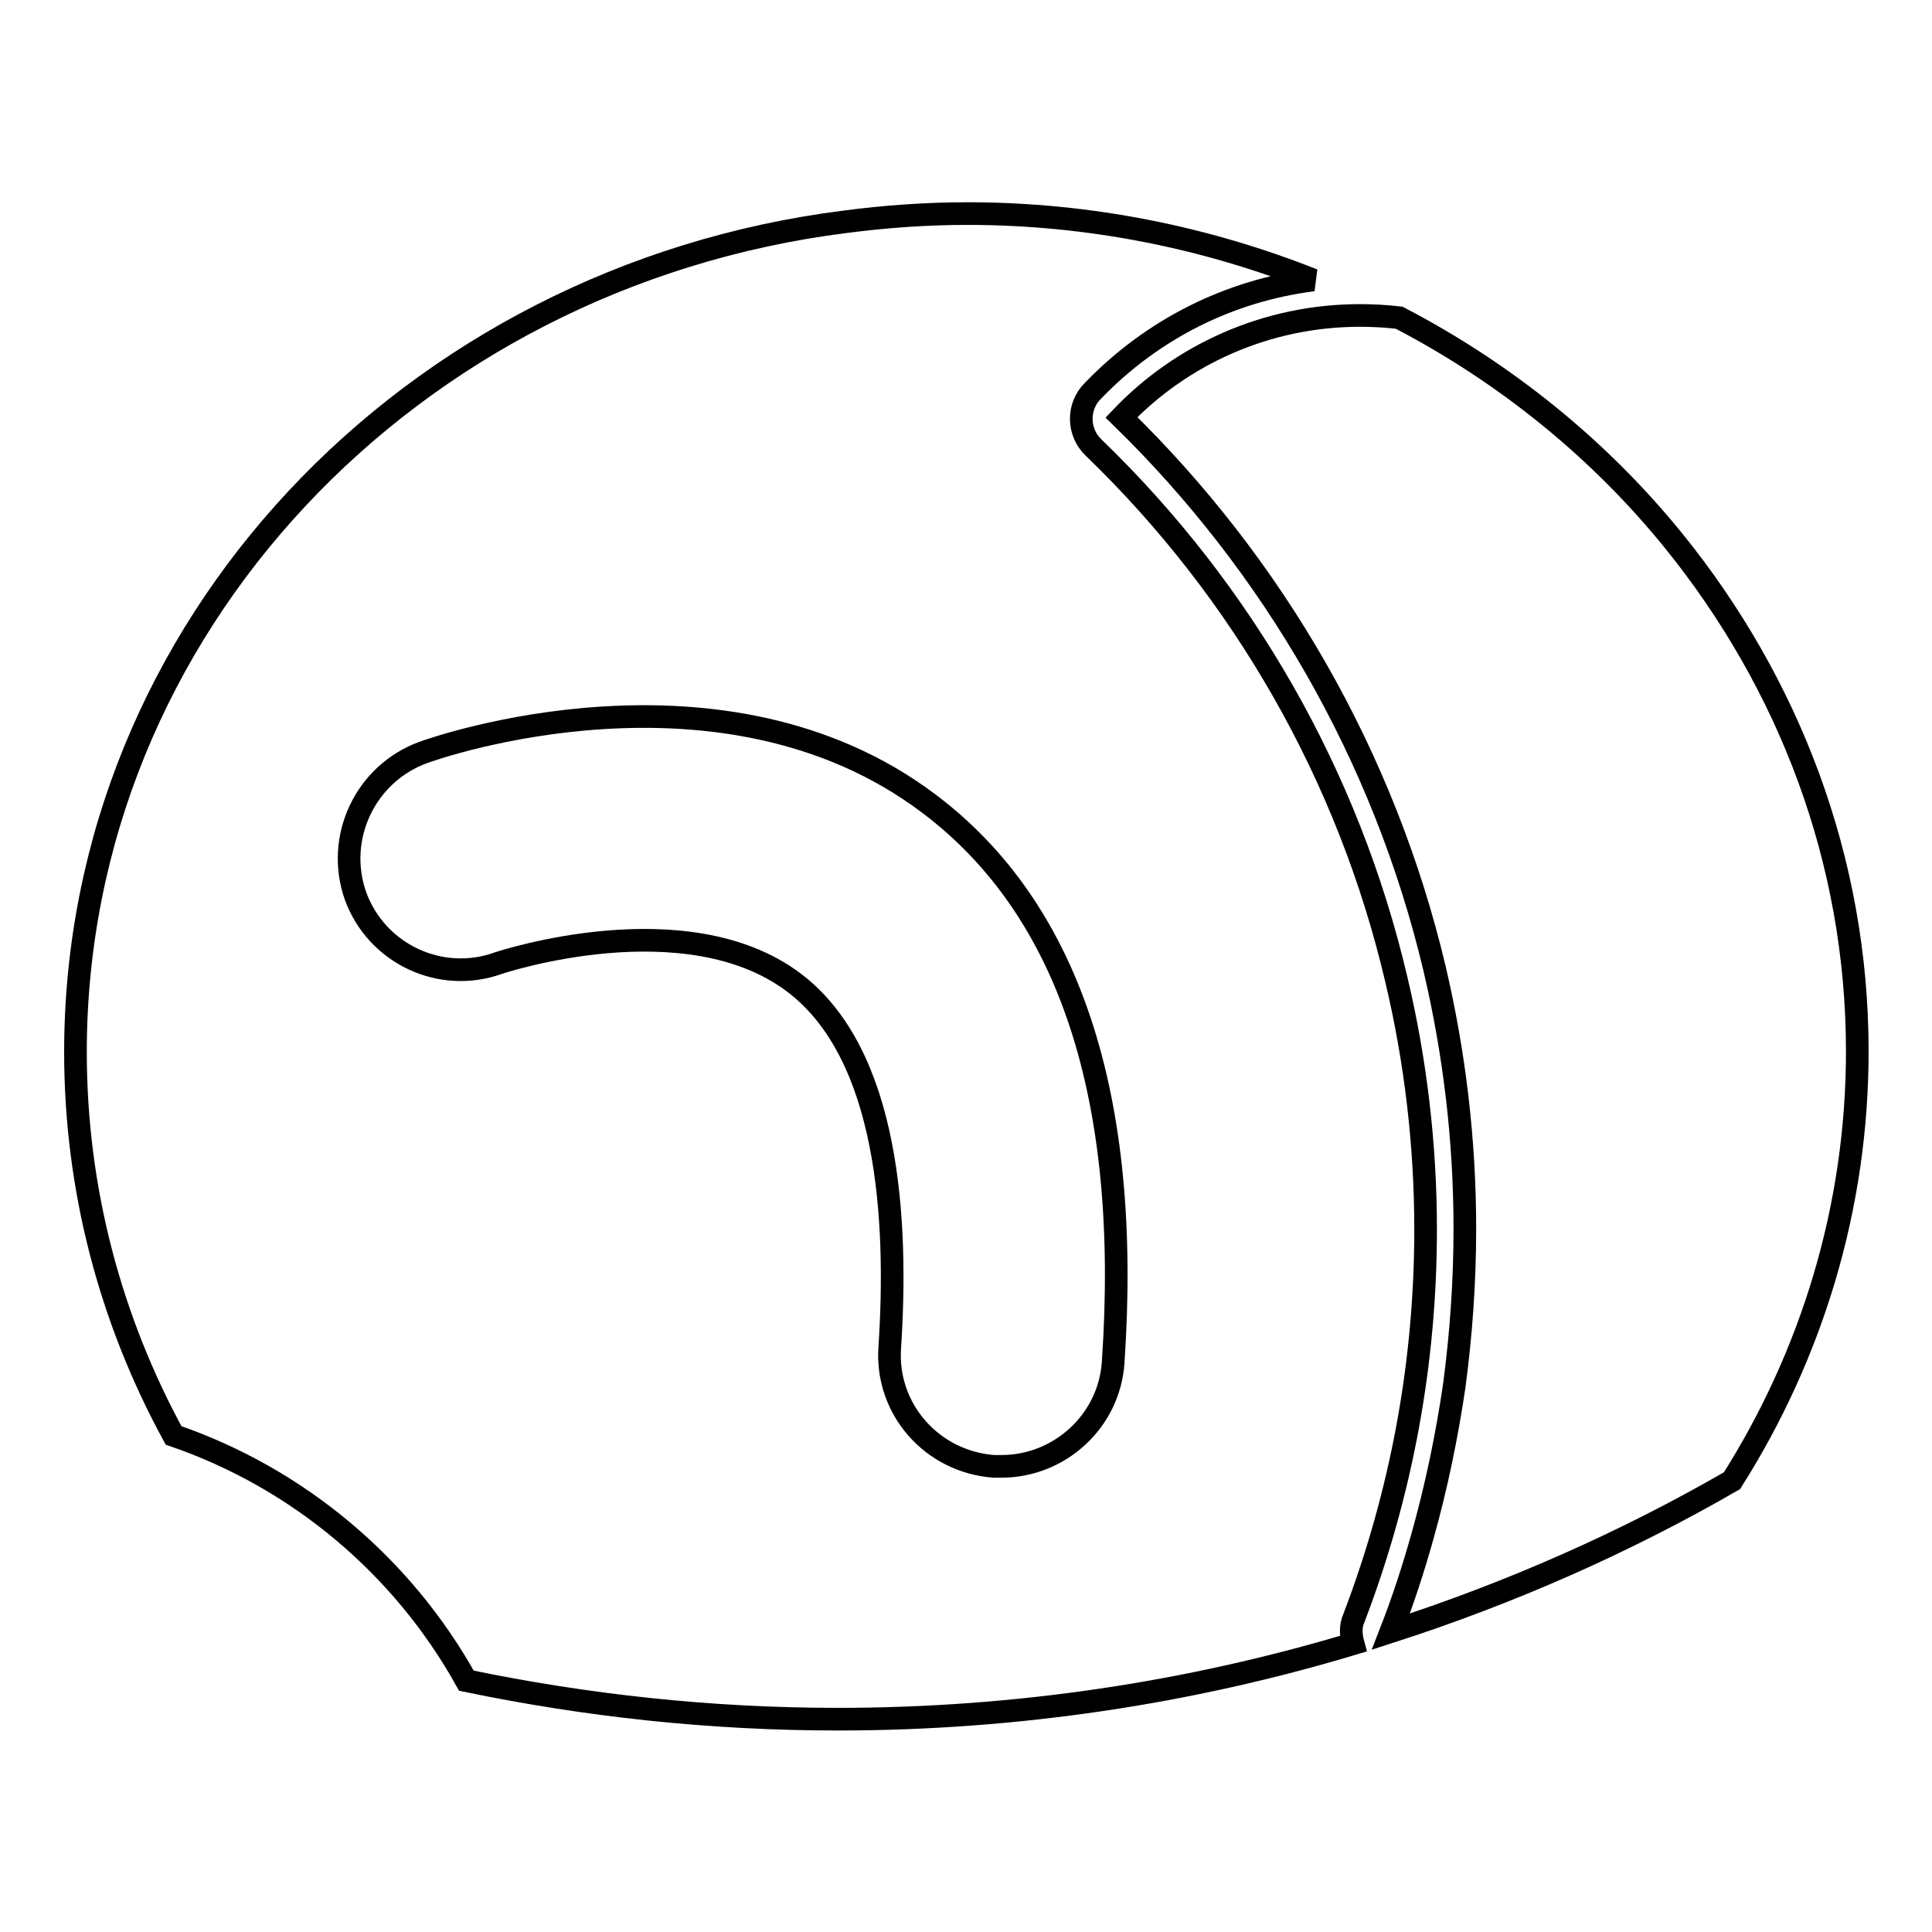
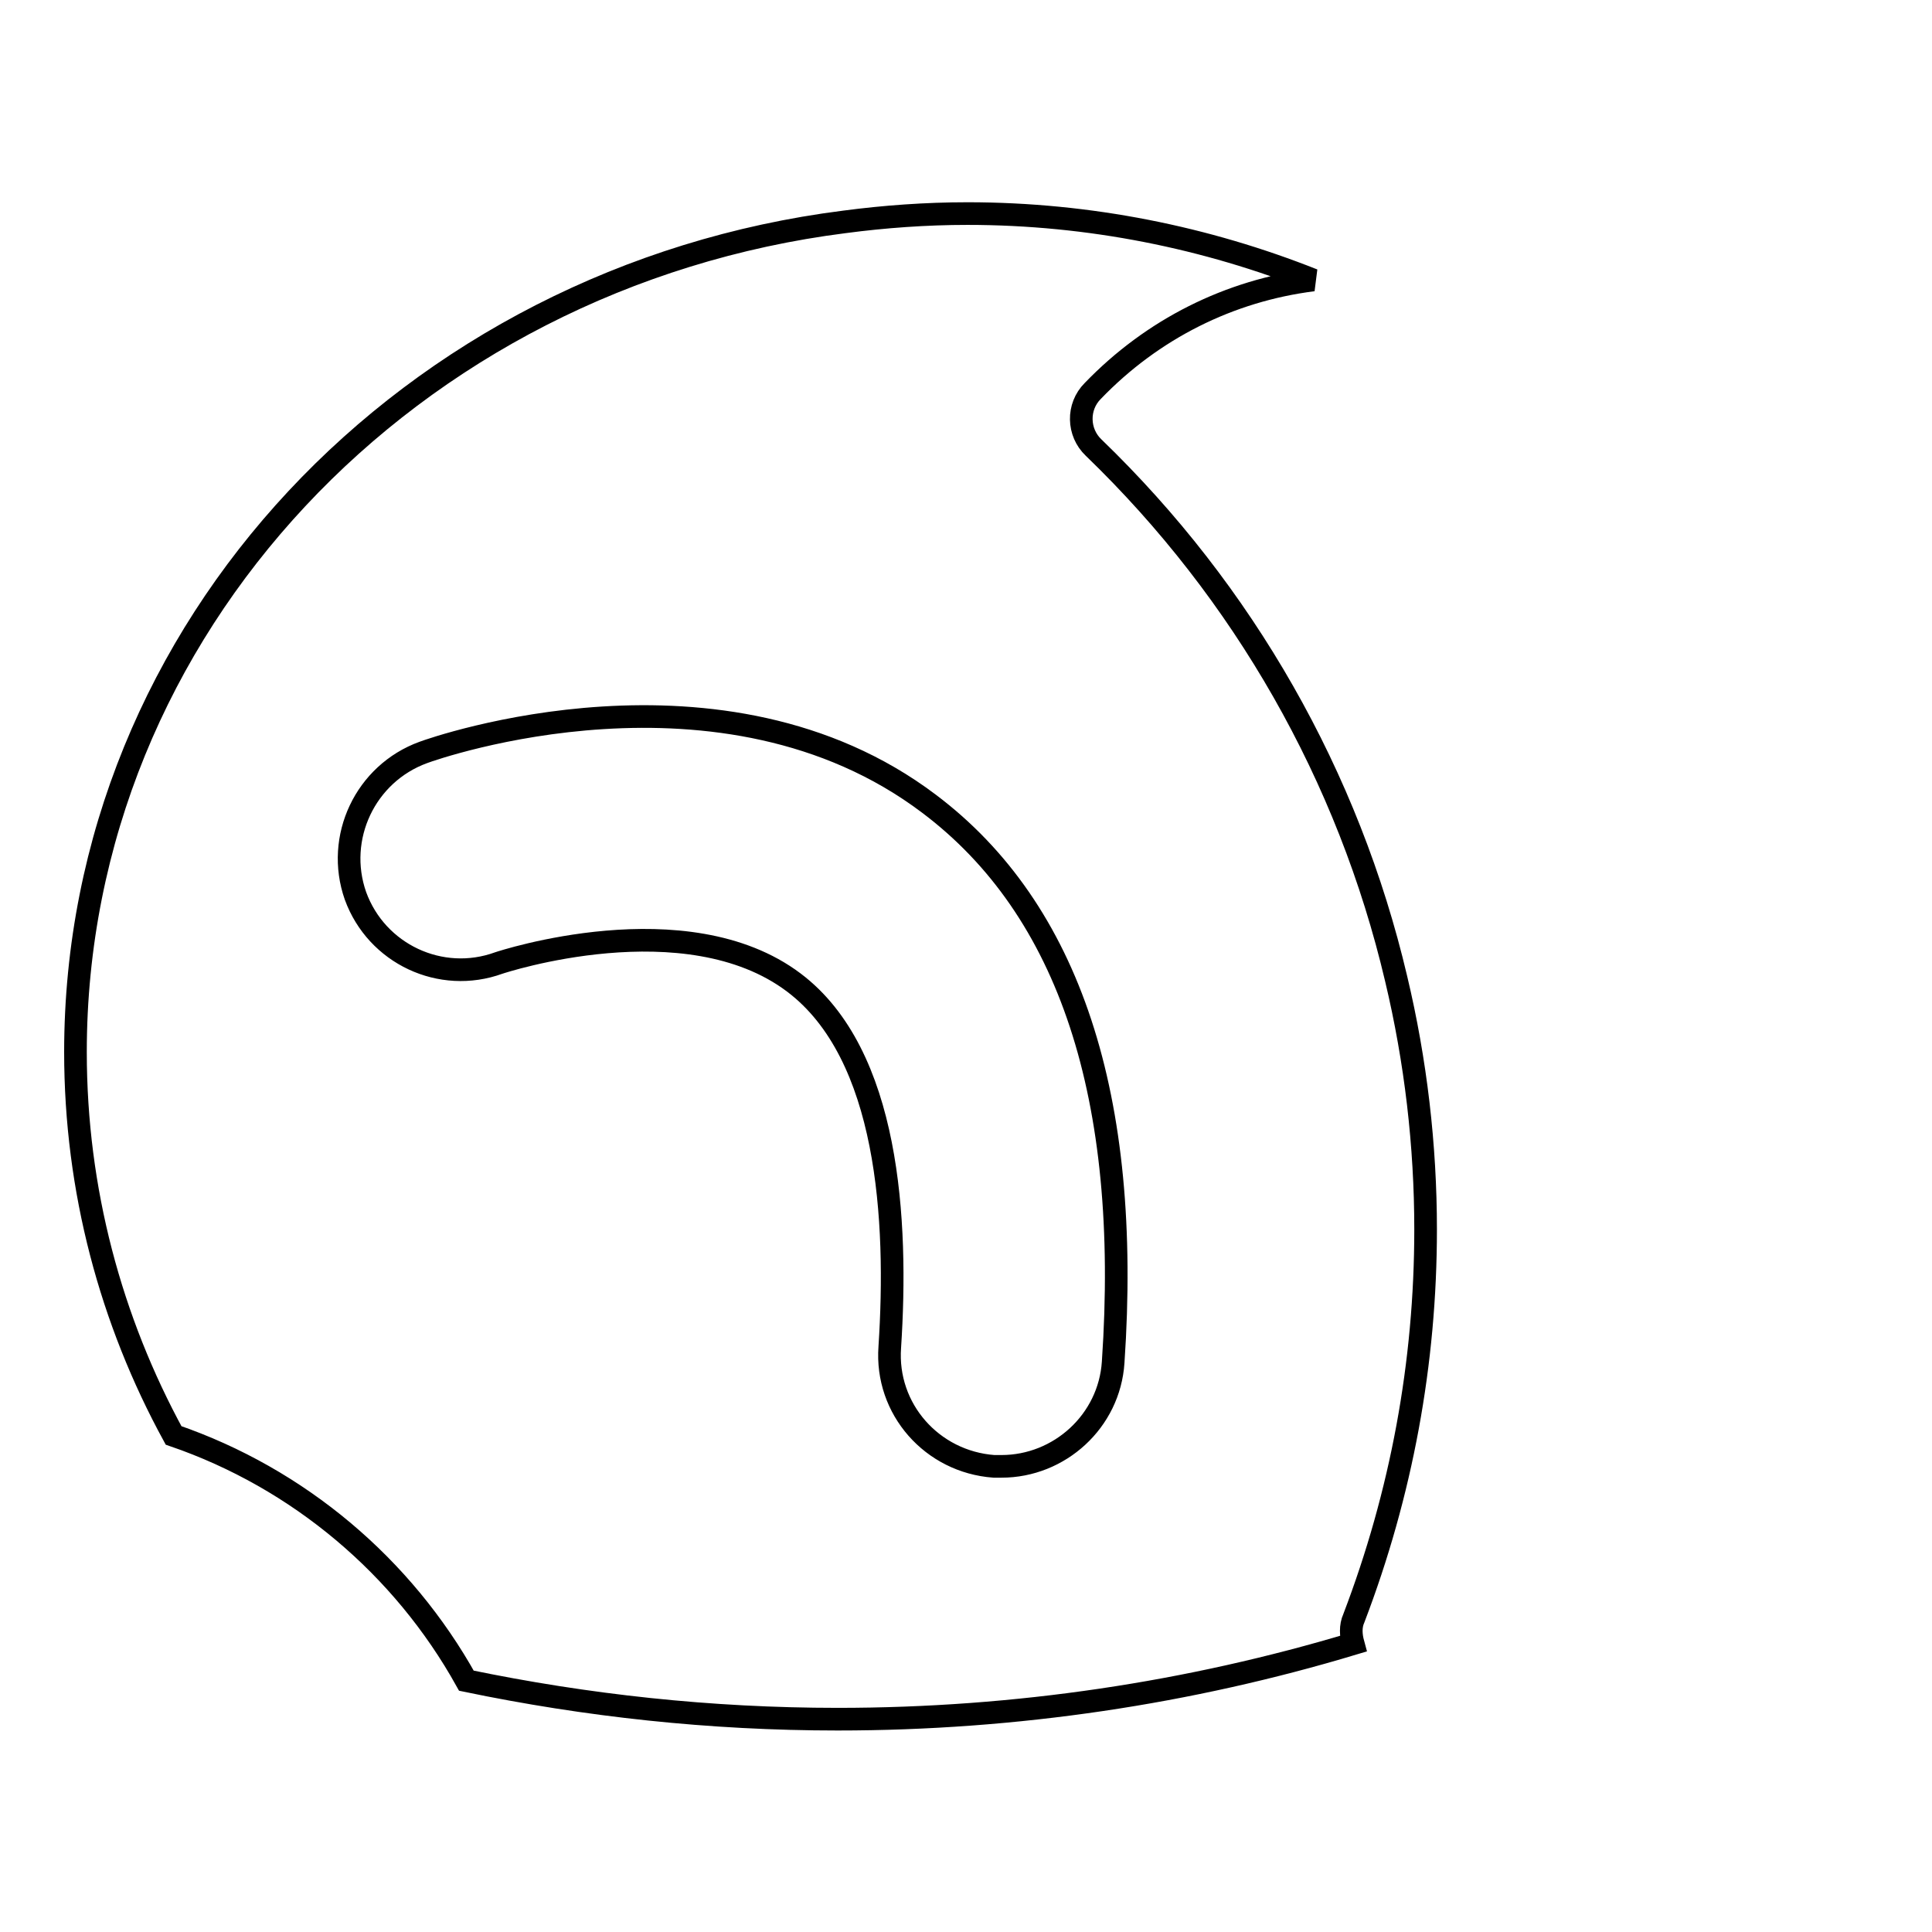
<svg xmlns="http://www.w3.org/2000/svg" version="1.1" x="0px" y="0px" viewBox="0 0 256 256" enable-background="new 0 0 256 256" xml:space="preserve">
  <g>
    <g>
      <path stroke-width="3" fill-opacity="0" stroke="#000000" d="M61.8,222.7c15.9,3.3,32.3,5.1,49.2,5.1c23.7,0,46.7-3.5,68.3-10c-0.3-1.1-0.4-2.3,0.1-3.4c6.3-16.5,9.5-33.8,9.5-51.5c0-11.1-1.3-22.3-3.9-33.2c-6.3-26.8-20.2-51.2-40.1-70.4c-2.1-2-2.2-5.4-0.1-7.5c7.9-8.2,18.1-13.3,29.2-14.7c-14.1-5.6-29.6-8.8-45.8-8.8c-5.5,0-11,0.4-16.3,1.1C54.3,36.7,10,83.2,10,139.4c0,18.3,4.7,35.6,13,50.8C39.6,195.9,53.4,207.6,61.8,222.7z M56.1,99.7c1.6-0.6,39.6-13.9,67,6.8c18.6,14,26.8,38.9,24.4,74c-0.5,7.8-7.1,13.8-14.8,13.8c-0.3,0-0.7,0-1,0c-8.2-0.6-14.4-7.6-13.8-15.8c1.1-16.8-0.1-38.8-12.7-48.3c-14.3-10.8-38.8-2.7-39.1-2.6c-7.7,2.8-16.2-1.2-19-8.9C44.4,111,48.4,102.5,56.1,99.7z" />
-       <path stroke-width="3" fill-opacity="0" stroke="#000000" d="M190.1,128.4c2.6,11.1,4,22.6,4,34.4c0,7.1-0.5,14-1.4,20.8c-1,6.8-2.4,13.5-4.2,19.9c-1.2,4.3-2.6,8.6-4.2,12.7c15.8-5.1,31-11.8,45.2-20c10.5-16.6,16.6-36.1,16.6-56.9c0-25.4-9.1-48.8-24.3-67.6c-9.8-12.1-22.2-22.2-36.4-29.6l0,0c-1.7-0.2-3.4-0.3-5.2-0.3c-12.4,0-23.7,5.2-31.6,13.5C168.7,74.9,183.4,100.1,190.1,128.4z" />
    </g>
  </g>
</svg>